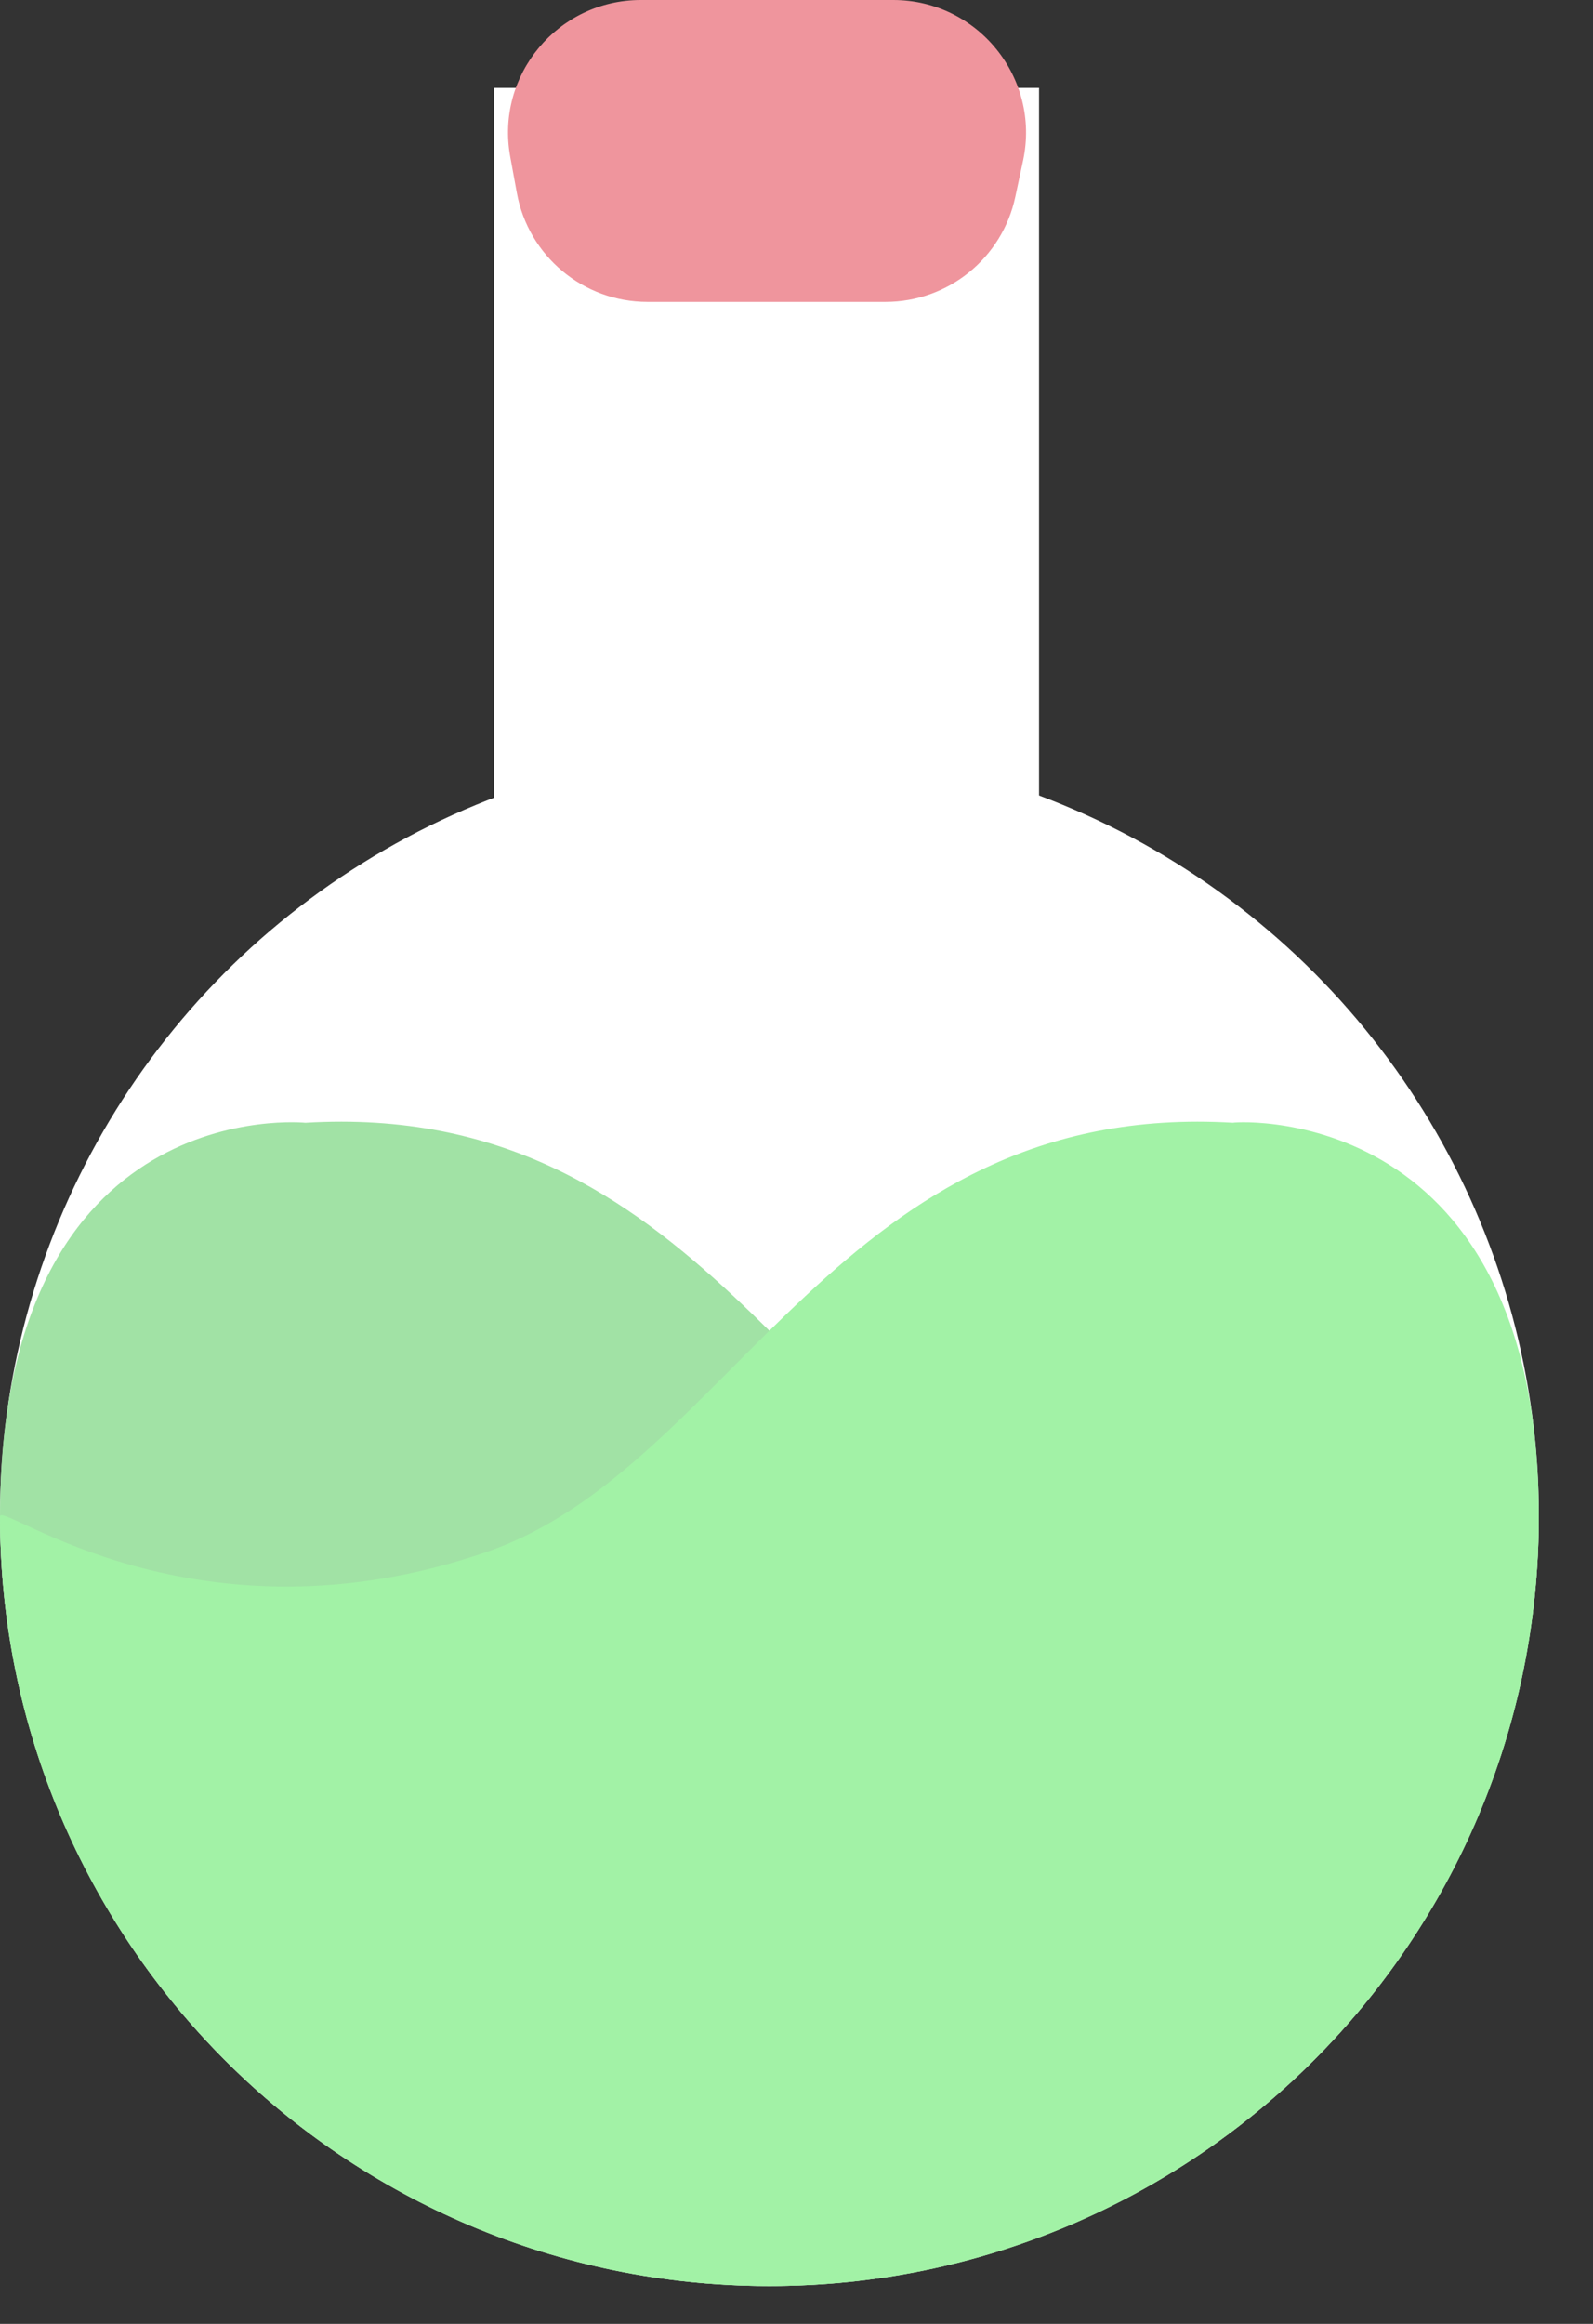
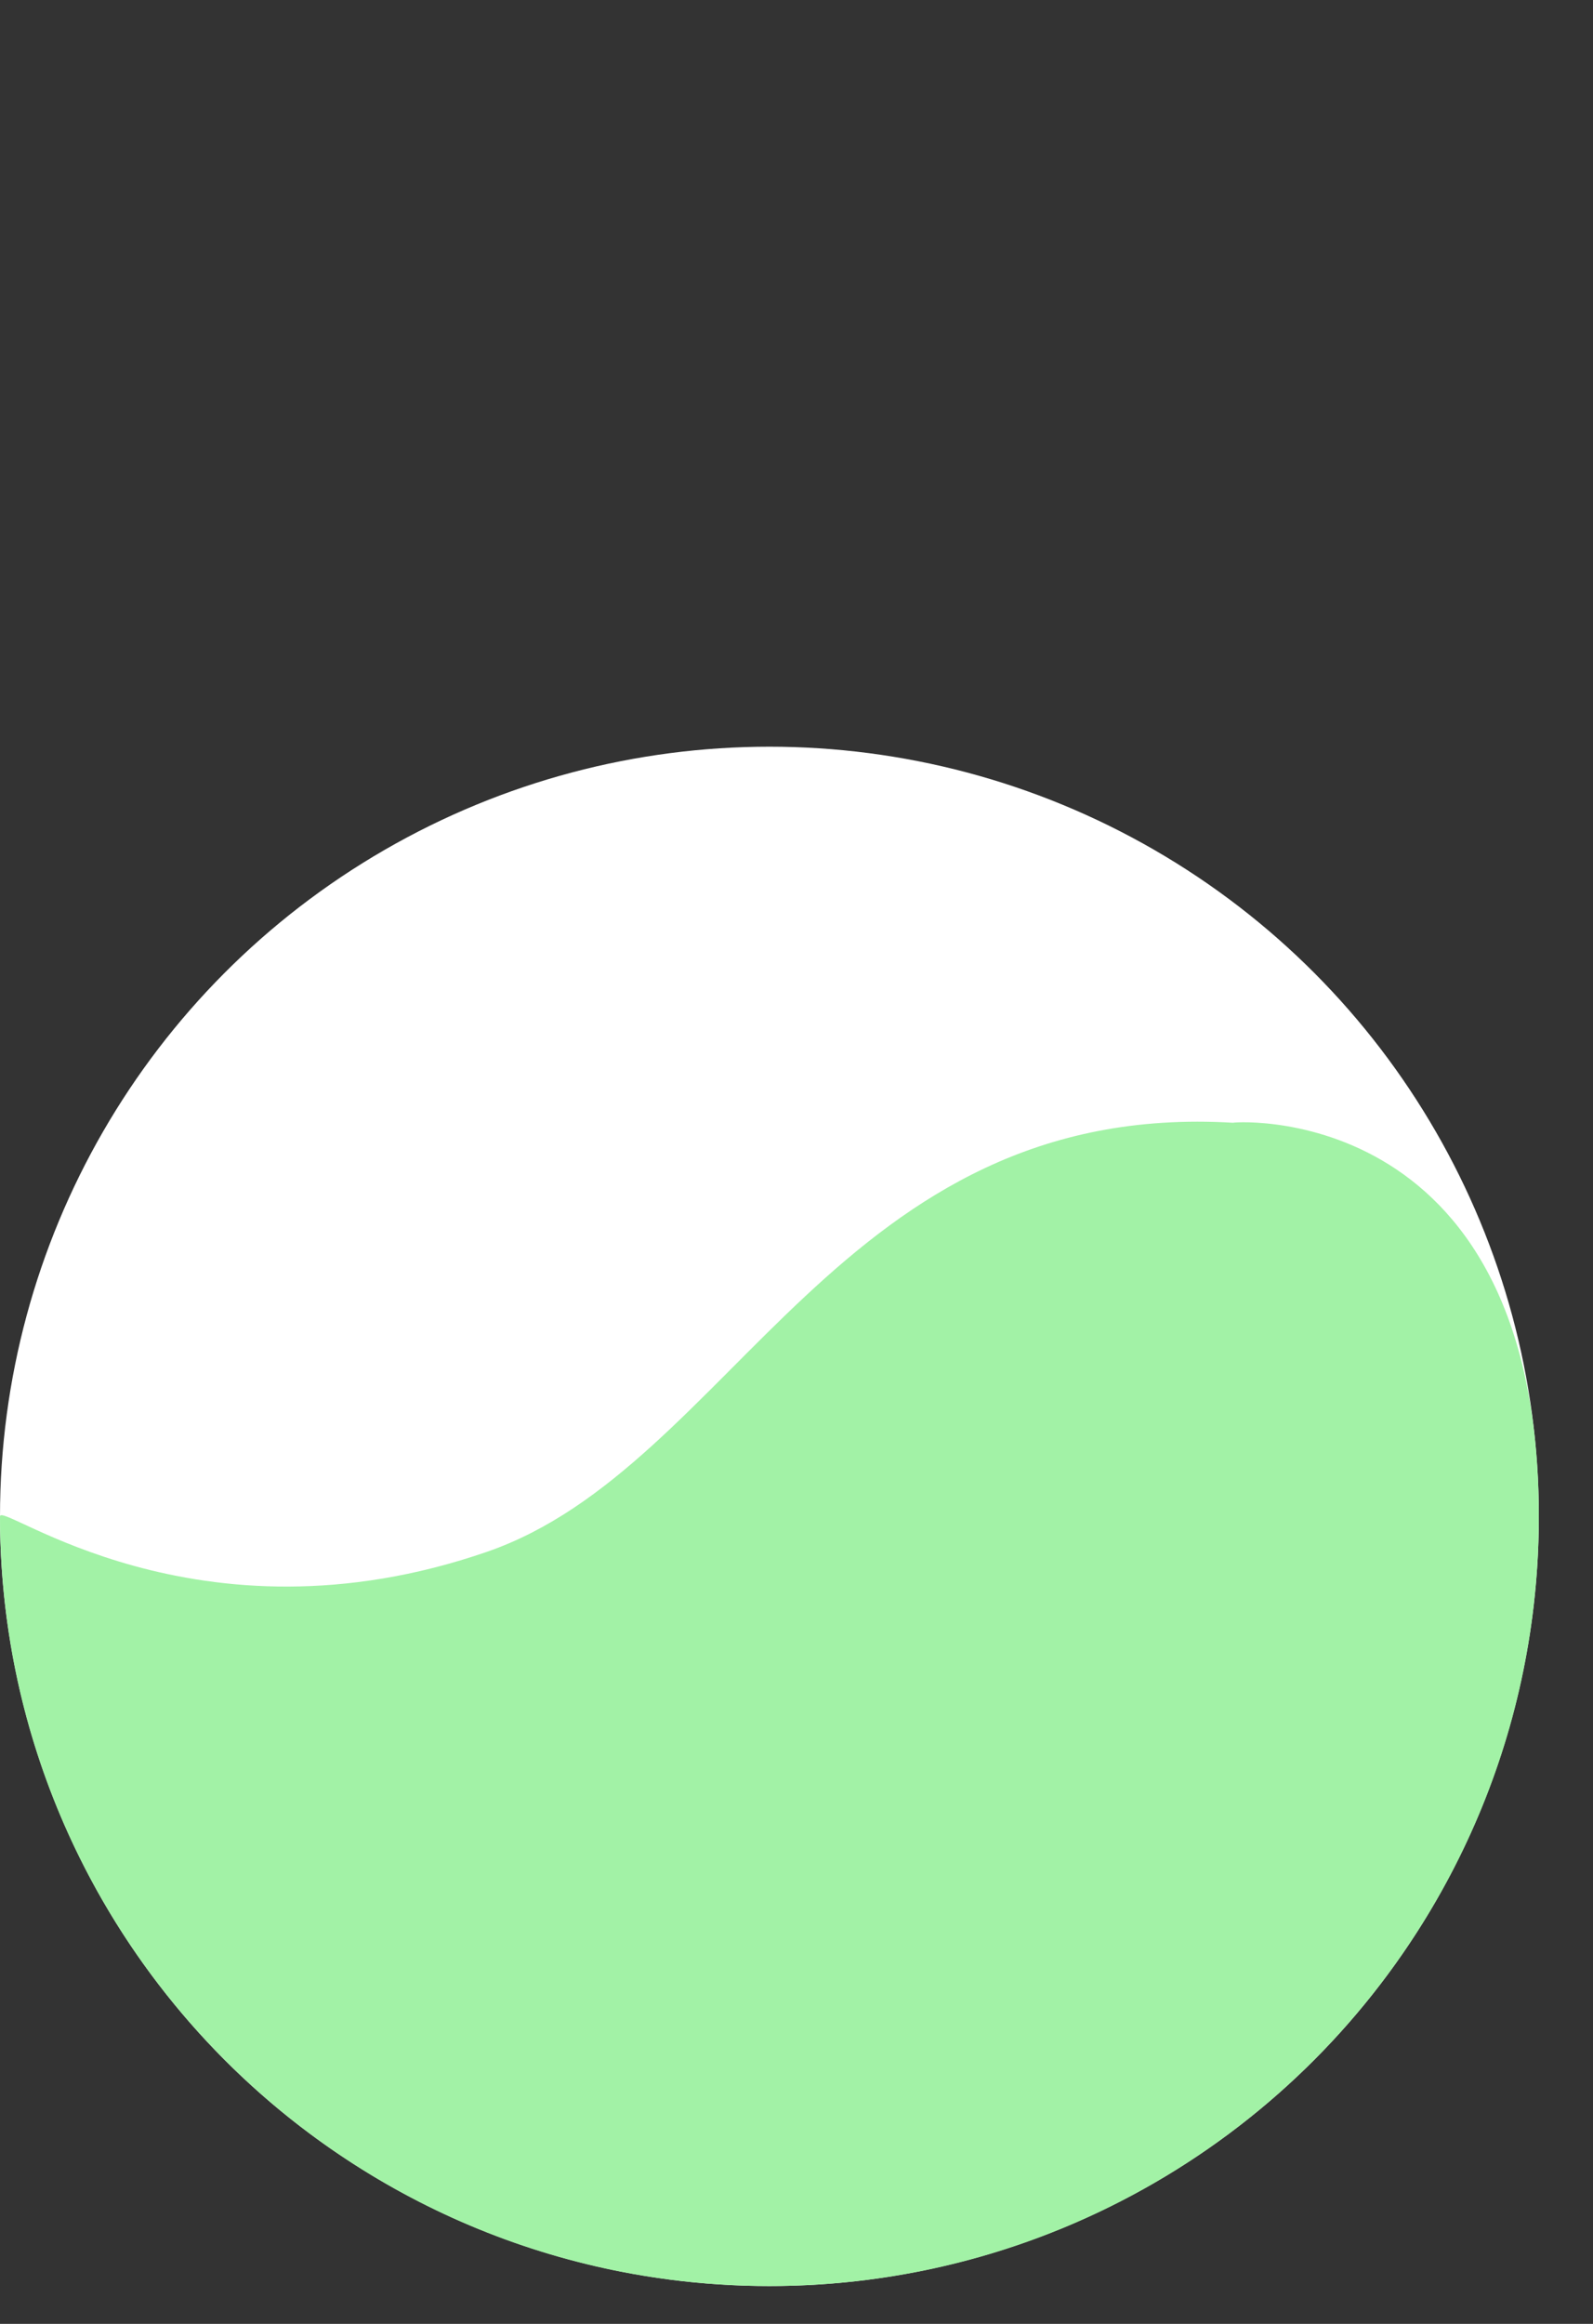
<svg xmlns="http://www.w3.org/2000/svg" width="24" height="35" viewBox="0 0 24 35" fill="none">
  <rect x="0" y="0" width="24" height="35" fill="#333333" stroke="none" />
  <circle cx="11.592" cy="22.838" r="11.592" fill="white" />
-   <path d="M23.184 22.838C23.184 29.24 17.994 34.43 11.592 34.43C5.19 34.43 0 29.24 0 22.838C0 16.436 4.601 16.91 4.601 16.91C10.53 16.556 12.137 22.086 15.839 23.369C20.235 24.893 23.184 22.598 23.184 22.838Z" fill="#A1E2A5" />
  <path d="M-7.24792e-05 22.838C-7.24792e-05 29.24 5.19 34.43 11.592 34.43C17.994 34.43 23.184 29.24 23.184 22.838C23.184 16.436 18.405 16.911 18.582 16.91C12.654 16.556 11.047 22.086 7.344 23.369C2.948 24.893 -7.24792e-05 22.598 -7.24792e-05 22.838Z" fill="#A2F2A6" />
-   <rect x="7.44" y="1.324" width="8.214" height="11.635" fill="white" />
-   <path d="M7.687 2.36C7.462 1.131 8.406 0 9.654 0H13.458C14.73 0 15.678 1.172 15.414 2.416L15.297 2.963C15.101 3.887 14.285 4.547 13.341 4.547H9.754C8.788 4.547 7.961 3.857 7.787 2.907L7.687 2.36Z" fill="#EF959D" />
</svg>